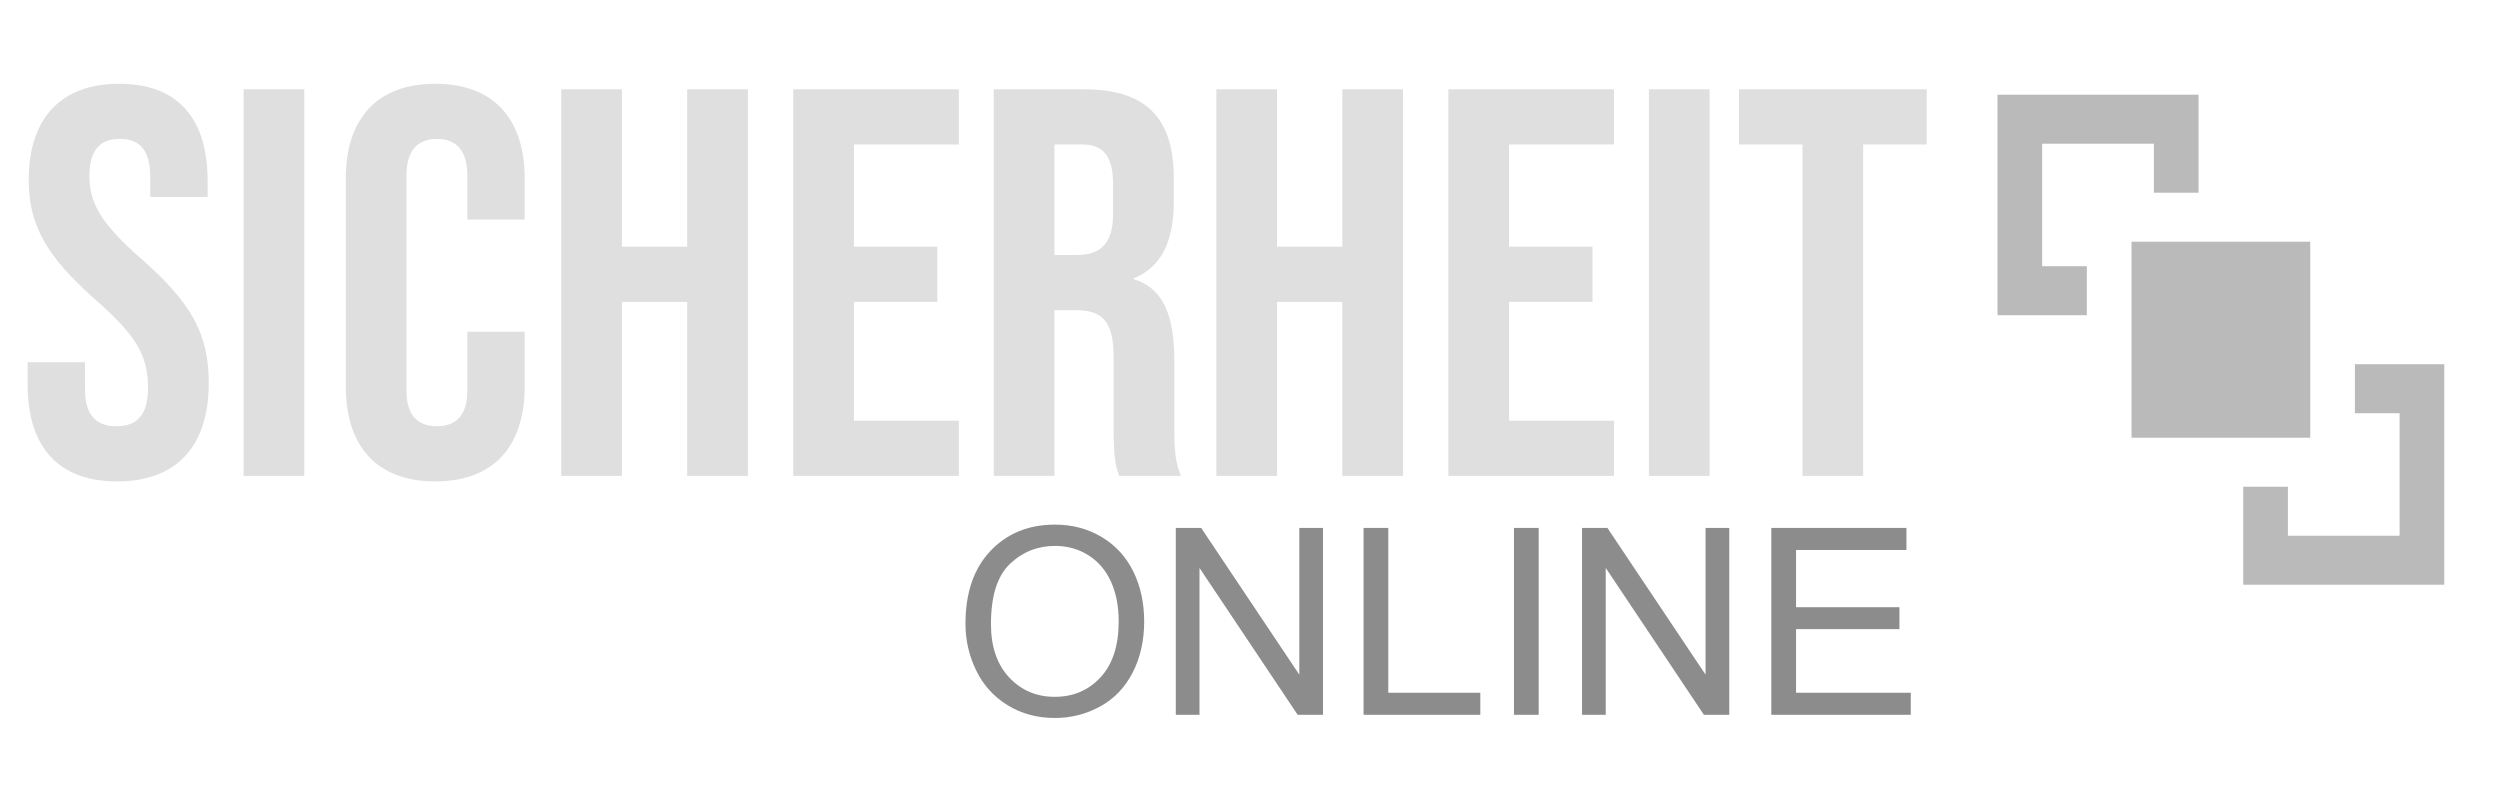
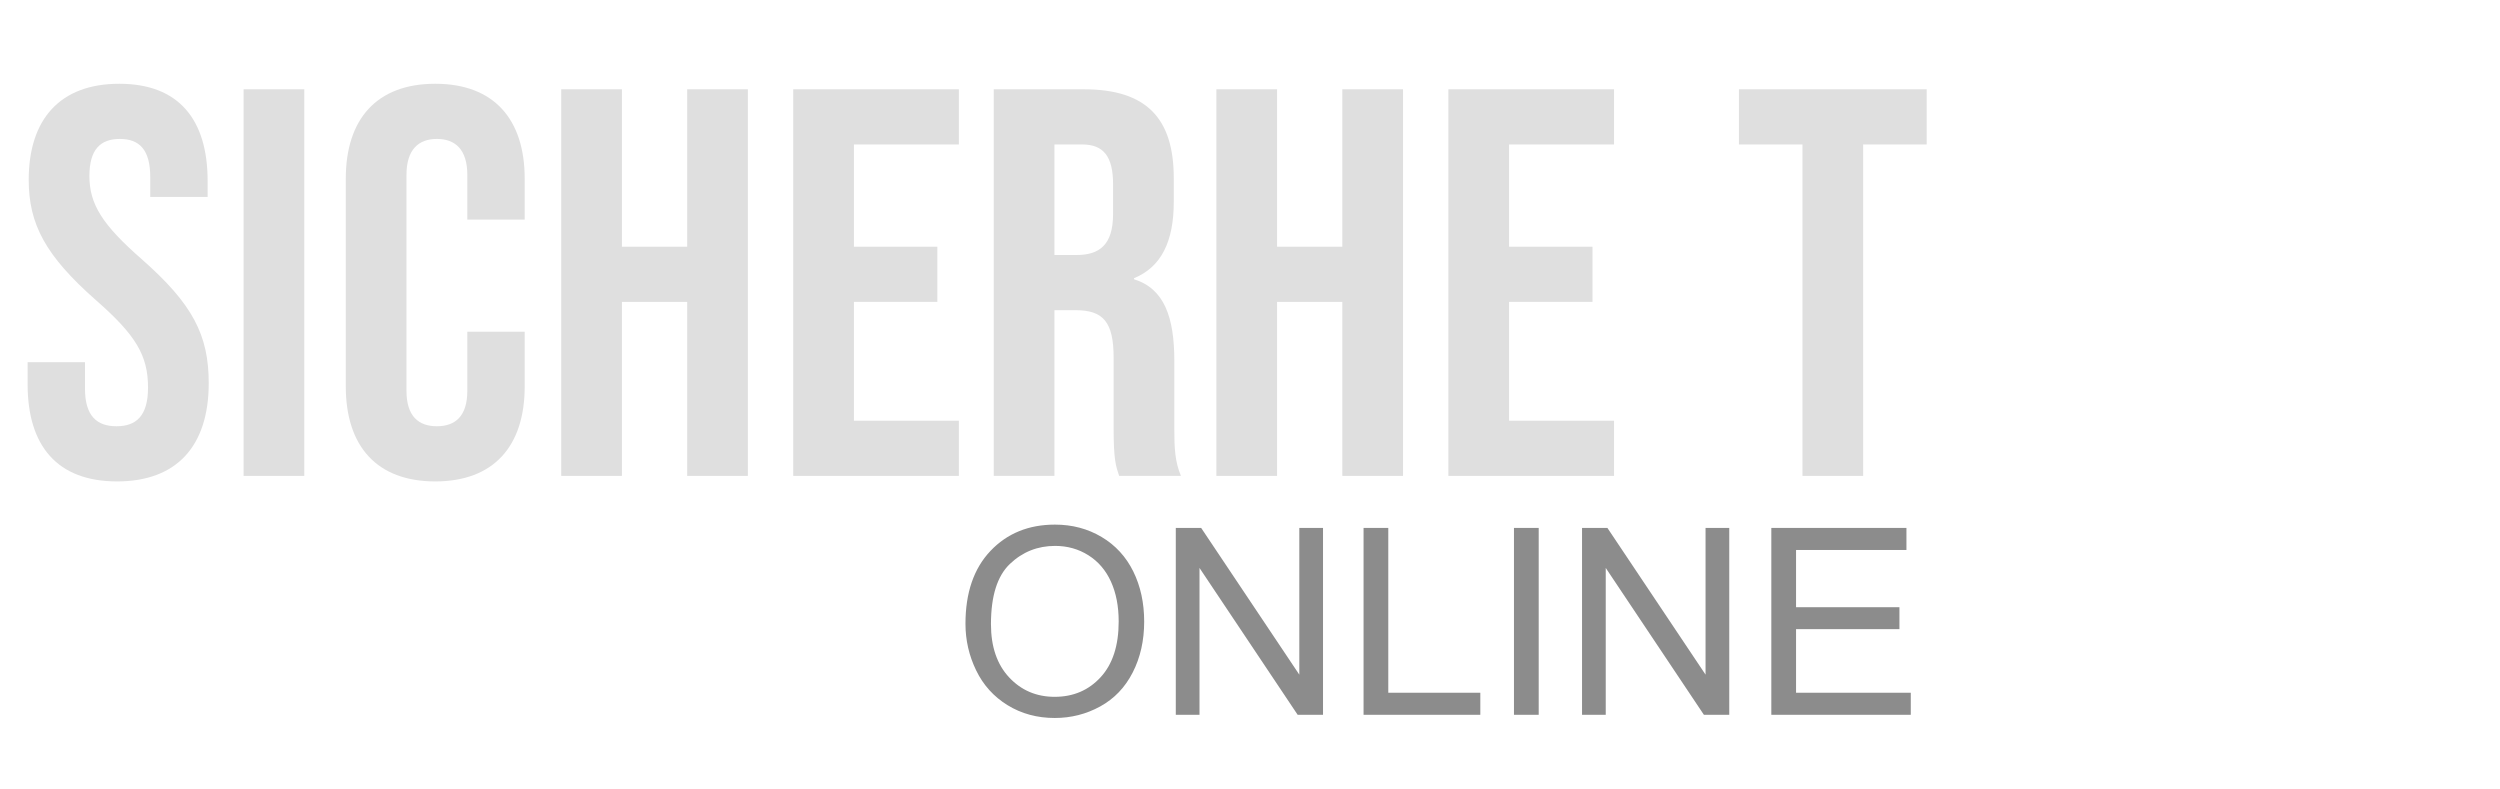
<svg xmlns="http://www.w3.org/2000/svg" width="792px" height="250px" version="1.1" xml:space="preserve" style="fill-rule:evenodd;clip-rule:evenodd;stroke-linejoin:round;stroke-miterlimit:2;">
  <g id="SiOn">
    <path d="M37.084,152.514c18.901,0 29.04,-11.186 29.04,-31.132c0,-15.228 -5.069,-25.031 -21.156,-39.209c-12.614,-11.028 -16.644,-17.504 -16.644,-26.432c0,-8.402 3.504,-11.727 9.636,-11.727c6.132,0 9.636,3.325 9.636,12.077l0,6.298l18.178,0l0,-5.072c0,-19.595 -9.264,-30.781 -27.99,-30.781c-18.725,0 -28.688,11.186 -28.688,30.431c0,14.003 5.244,23.98 21.33,38.159c12.615,11.028 16.47,17.504 16.47,27.657c0,9.102 -3.855,12.253 -9.986,12.253c-6.132,0 -9.986,-3.151 -9.986,-11.903l0,-8.397l-18.178,0l0,6.996c0,19.596 9.438,30.782 28.338,30.782Z" style="fill:#dfdfdf;fill-rule:nonzero;" />
    <rect x="77.171" y="28.286" width="19.228" height="122.478" style="fill:#dfdfdf;fill-rule:nonzero;" />
    <path d="M137.884,152.514c18.552,0 28.34,-11.186 28.34,-30.081l0,-17.33l-18.178,0l0,18.73c0,8.052 -3.855,11.203 -9.636,11.203c-5.782,0 -9.636,-3.151 -9.636,-11.203l0,-68.442c0,-8.052 3.854,-11.377 9.636,-11.377c5.781,0 9.636,3.325 9.636,11.377l0,14.179l18.178,0l0,-12.953c0,-18.895 -9.788,-30.081 -28.34,-30.081c-18.549,0 -28.338,11.186 -28.338,30.081l0,65.816c0,18.895 9.789,30.081 28.338,30.081Z" style="fill:#dfdfdf;fill-rule:nonzero;" />
    <path d="M177.796,150.764l19.228,0l0,-55.125l20.672,0l0,55.125l19.228,0l0,-122.478l-19.228,0l0,49.875l-20.672,0l0,-49.875l-19.228,0l0,122.478Z" style="fill:#dfdfdf;fill-rule:nonzero;" />
    <path d="M251.296,150.764l52.478,0l0,-17.478l-33.25,0l0,-37.647l26.425,0l0,-17.478l-26.425,0l0,-32.397l33.25,0l0,-17.478l-52.478,0l0,122.478Z" style="fill:#dfdfdf;fill-rule:nonzero;" />
    <path d="M314.821,150.764l19.228,0l0,-52.5l6.658,0c8.76,0 12.089,3.675 12.089,15.05l0,22.4c0,9.975 0.699,11.9 1.748,15.05l19.58,0c-1.925,-4.55 -2.1,-8.925 -2.1,-14.875l0,-21.525c0,-13.825 -3.147,-22.917 -12.761,-25.888l0,-0.349c8.566,-3.496 12.586,-11.544 12.586,-24.152l0,-7.53c0,-18.896 -8.565,-28.159 -28.514,-28.159l-28.514,0l0,122.478Zm19.228,-69.978l0,-35.022l8.76,0c6.833,0 9.812,3.852 9.812,12.608l0,9.456c0,9.806 -4.381,12.958 -11.564,12.958l-7.008,0Z" style="fill:#dfdfdf;fill-rule:nonzero;" />
    <path d="M385.346,150.764l19.228,0l0,-55.125l20.672,0l0,55.125l19.228,0l0,-122.478l-19.228,0l0,49.875l-20.672,0l0,-49.875l-19.228,0l0,122.478Z" style="fill:#dfdfdf;fill-rule:nonzero;" />
    <path d="M458.846,150.764l52.478,0l0,-17.478l-33.25,0l0,-37.647l26.425,0l0,-17.478l-26.425,0l0,-32.397l33.25,0l0,-17.478l-52.478,0l0,122.478Z" style="fill:#dfdfdf;fill-rule:nonzero;" />
-     <rect x="522.371" y="28.286" width="19.228" height="122.478" style="fill:#dfdfdf;fill-rule:nonzero;" />
    <path d="M571.021,150.764l19.228,0l0,-105l20.125,0l0,-17.478l-59.478,0l0,17.478l20.125,0l0,105Z" style="fill:#dfdfdf;fill-rule:nonzero;" />
    <path d="M305.861,197.615c0,-9.827 2.638,-17.519 7.915,-23.079c5.276,-5.559 12.088,-8.338 20.433,-8.338c5.465,0 10.392,1.305 14.78,3.917c4.388,2.611 7.733,6.252 10.035,10.923c2.302,4.671 3.453,9.968 3.453,15.89c0,6.004 -1.212,11.374 -3.635,16.113c-2.423,4.738 -5.855,8.325 -10.297,10.761c-4.442,2.437 -9.234,3.655 -14.376,3.655c-5.573,0 -10.553,-1.346 -14.942,-4.038c-4.388,-2.692 -7.713,-6.367 -9.974,-11.024c-2.261,-4.658 -3.392,-9.584 -3.392,-14.78Zm8.076,0.121c0,7.134 1.919,12.754 5.755,16.859c3.836,4.106 8.648,6.159 14.436,6.159c5.896,0 10.749,-2.073 14.558,-6.219c3.809,-4.146 5.714,-10.028 5.714,-17.647c0,-4.819 -0.814,-9.026 -2.443,-12.62c-1.629,-3.594 -4.011,-6.38 -7.148,-8.359c-3.136,-1.978 -6.656,-2.968 -10.559,-2.968c-5.546,0 -10.318,1.905 -14.316,5.714c-3.998,3.81 -5.997,10.17 -5.997,19.081Z" style="fill:#8c8c8c;fill-rule:nonzero;" />
    <path d="M372.491,226.447l0,-59.2l8.036,0l31.094,46.48l0,-46.48l7.511,0l0,59.2l-8.036,0l-31.094,-46.52l0,46.52l-7.511,0Z" style="fill:#8c8c8c;fill-rule:nonzero;" />
    <path d="M431.974,226.447l0,-59.2l7.834,0l0,52.214l29.156,0l0,6.986l-36.99,0Z" style="fill:#8c8c8c;fill-rule:nonzero;" />
    <rect x="479.625" y="167.247" width="7.834" height="59.2" style="fill:#8c8c8c;fill-rule:nonzero;" />
    <path d="M501.189,226.447l0,-59.2l8.036,0l31.094,46.48l0,-46.48l7.511,0l0,59.2l-8.036,0l-31.094,-46.52l0,46.52l-7.511,0Z" style="fill:#8c8c8c;fill-rule:nonzero;" />
    <path d="M561.156,226.447l0,-59.2l42.805,0l0,6.987l-34.971,0l0,18.131l32.75,0l0,6.946l-32.75,0l0,20.15l36.344,0l0,6.986l-44.178,0Z" style="fill:#8c8c8c;fill-rule:nonzero;" />
-     <path id="arrange-bring-to-front" d="M632.804,30.003l63.694,0l0,31.047l-14.155,0l0,-15.523l-35.385,0l0,38.809l14.154,0l0,15.524l-28.308,0l0,-69.857Zm141.541,85.38l0,69.857l-63.693,0l0,-31.047l14.154,0l0,15.523l35.385,0l0,-38.809l-14.154,0l0,-15.524l28.308,0Zm-99.079,-38.809l56.617,0l0,62.095l-56.617,0l0,-62.095Z" style="fill:#bababa;fill-rule:nonzero;" />
  </g>
</svg>